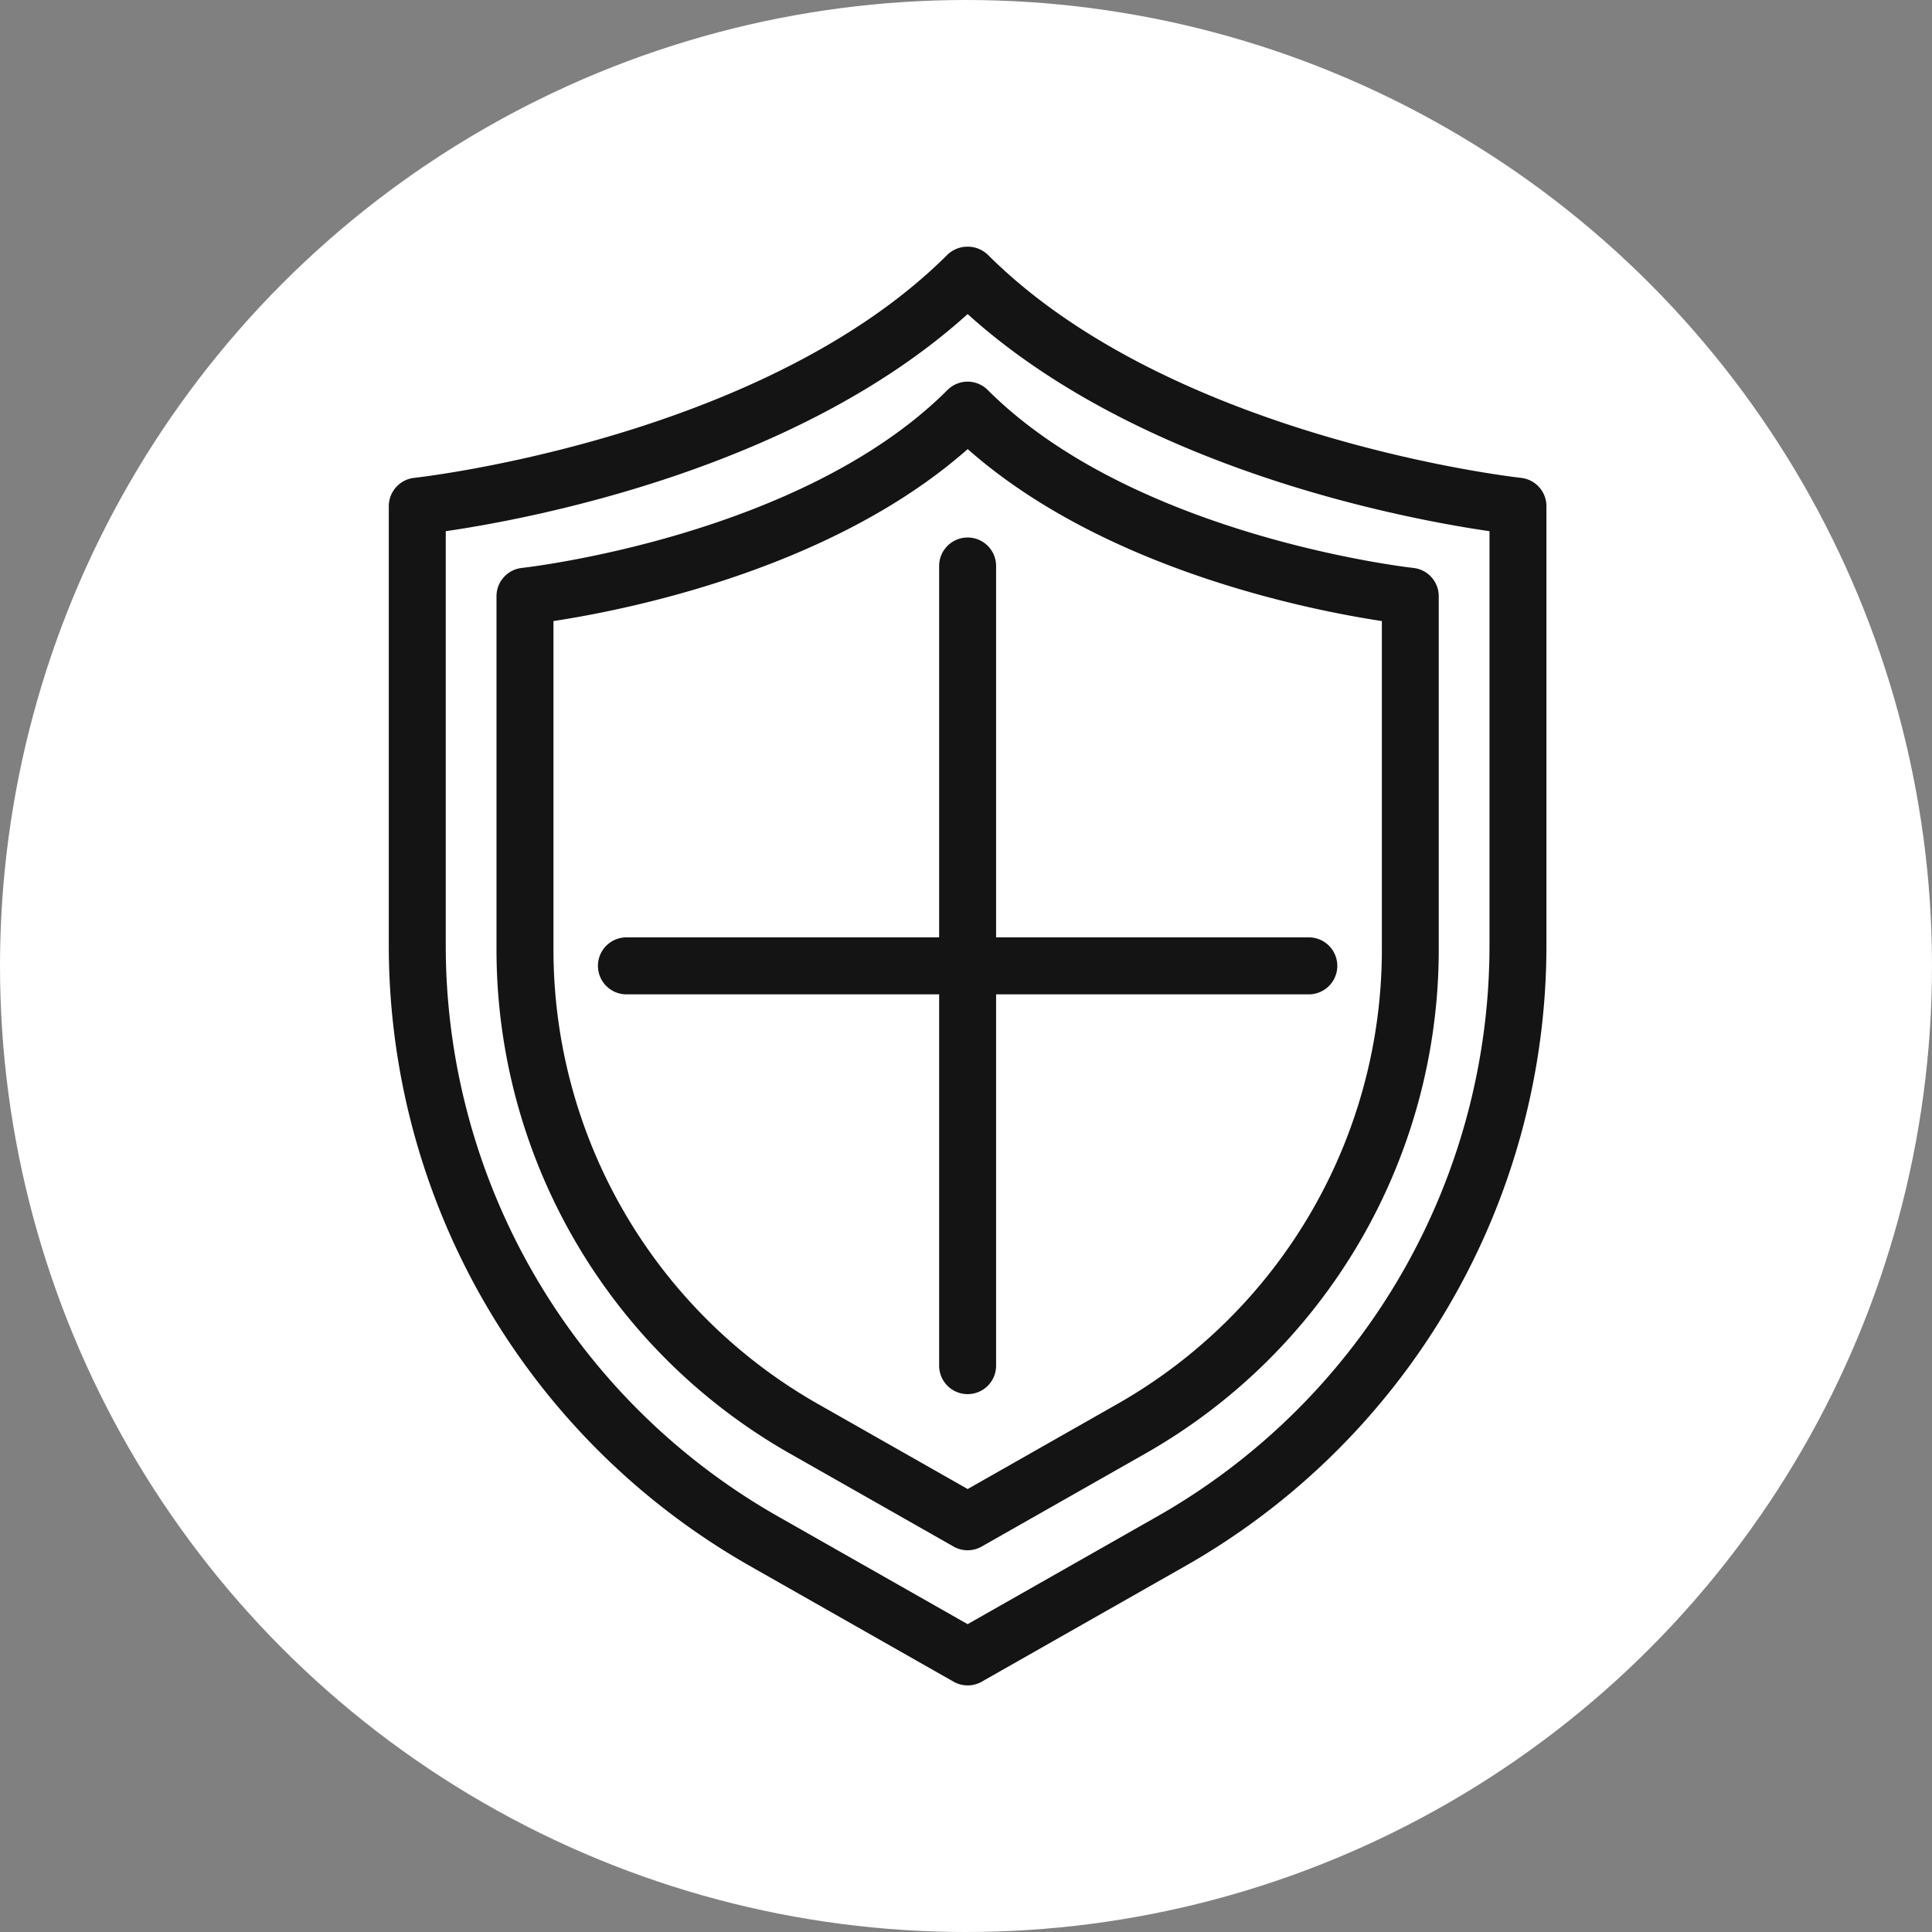
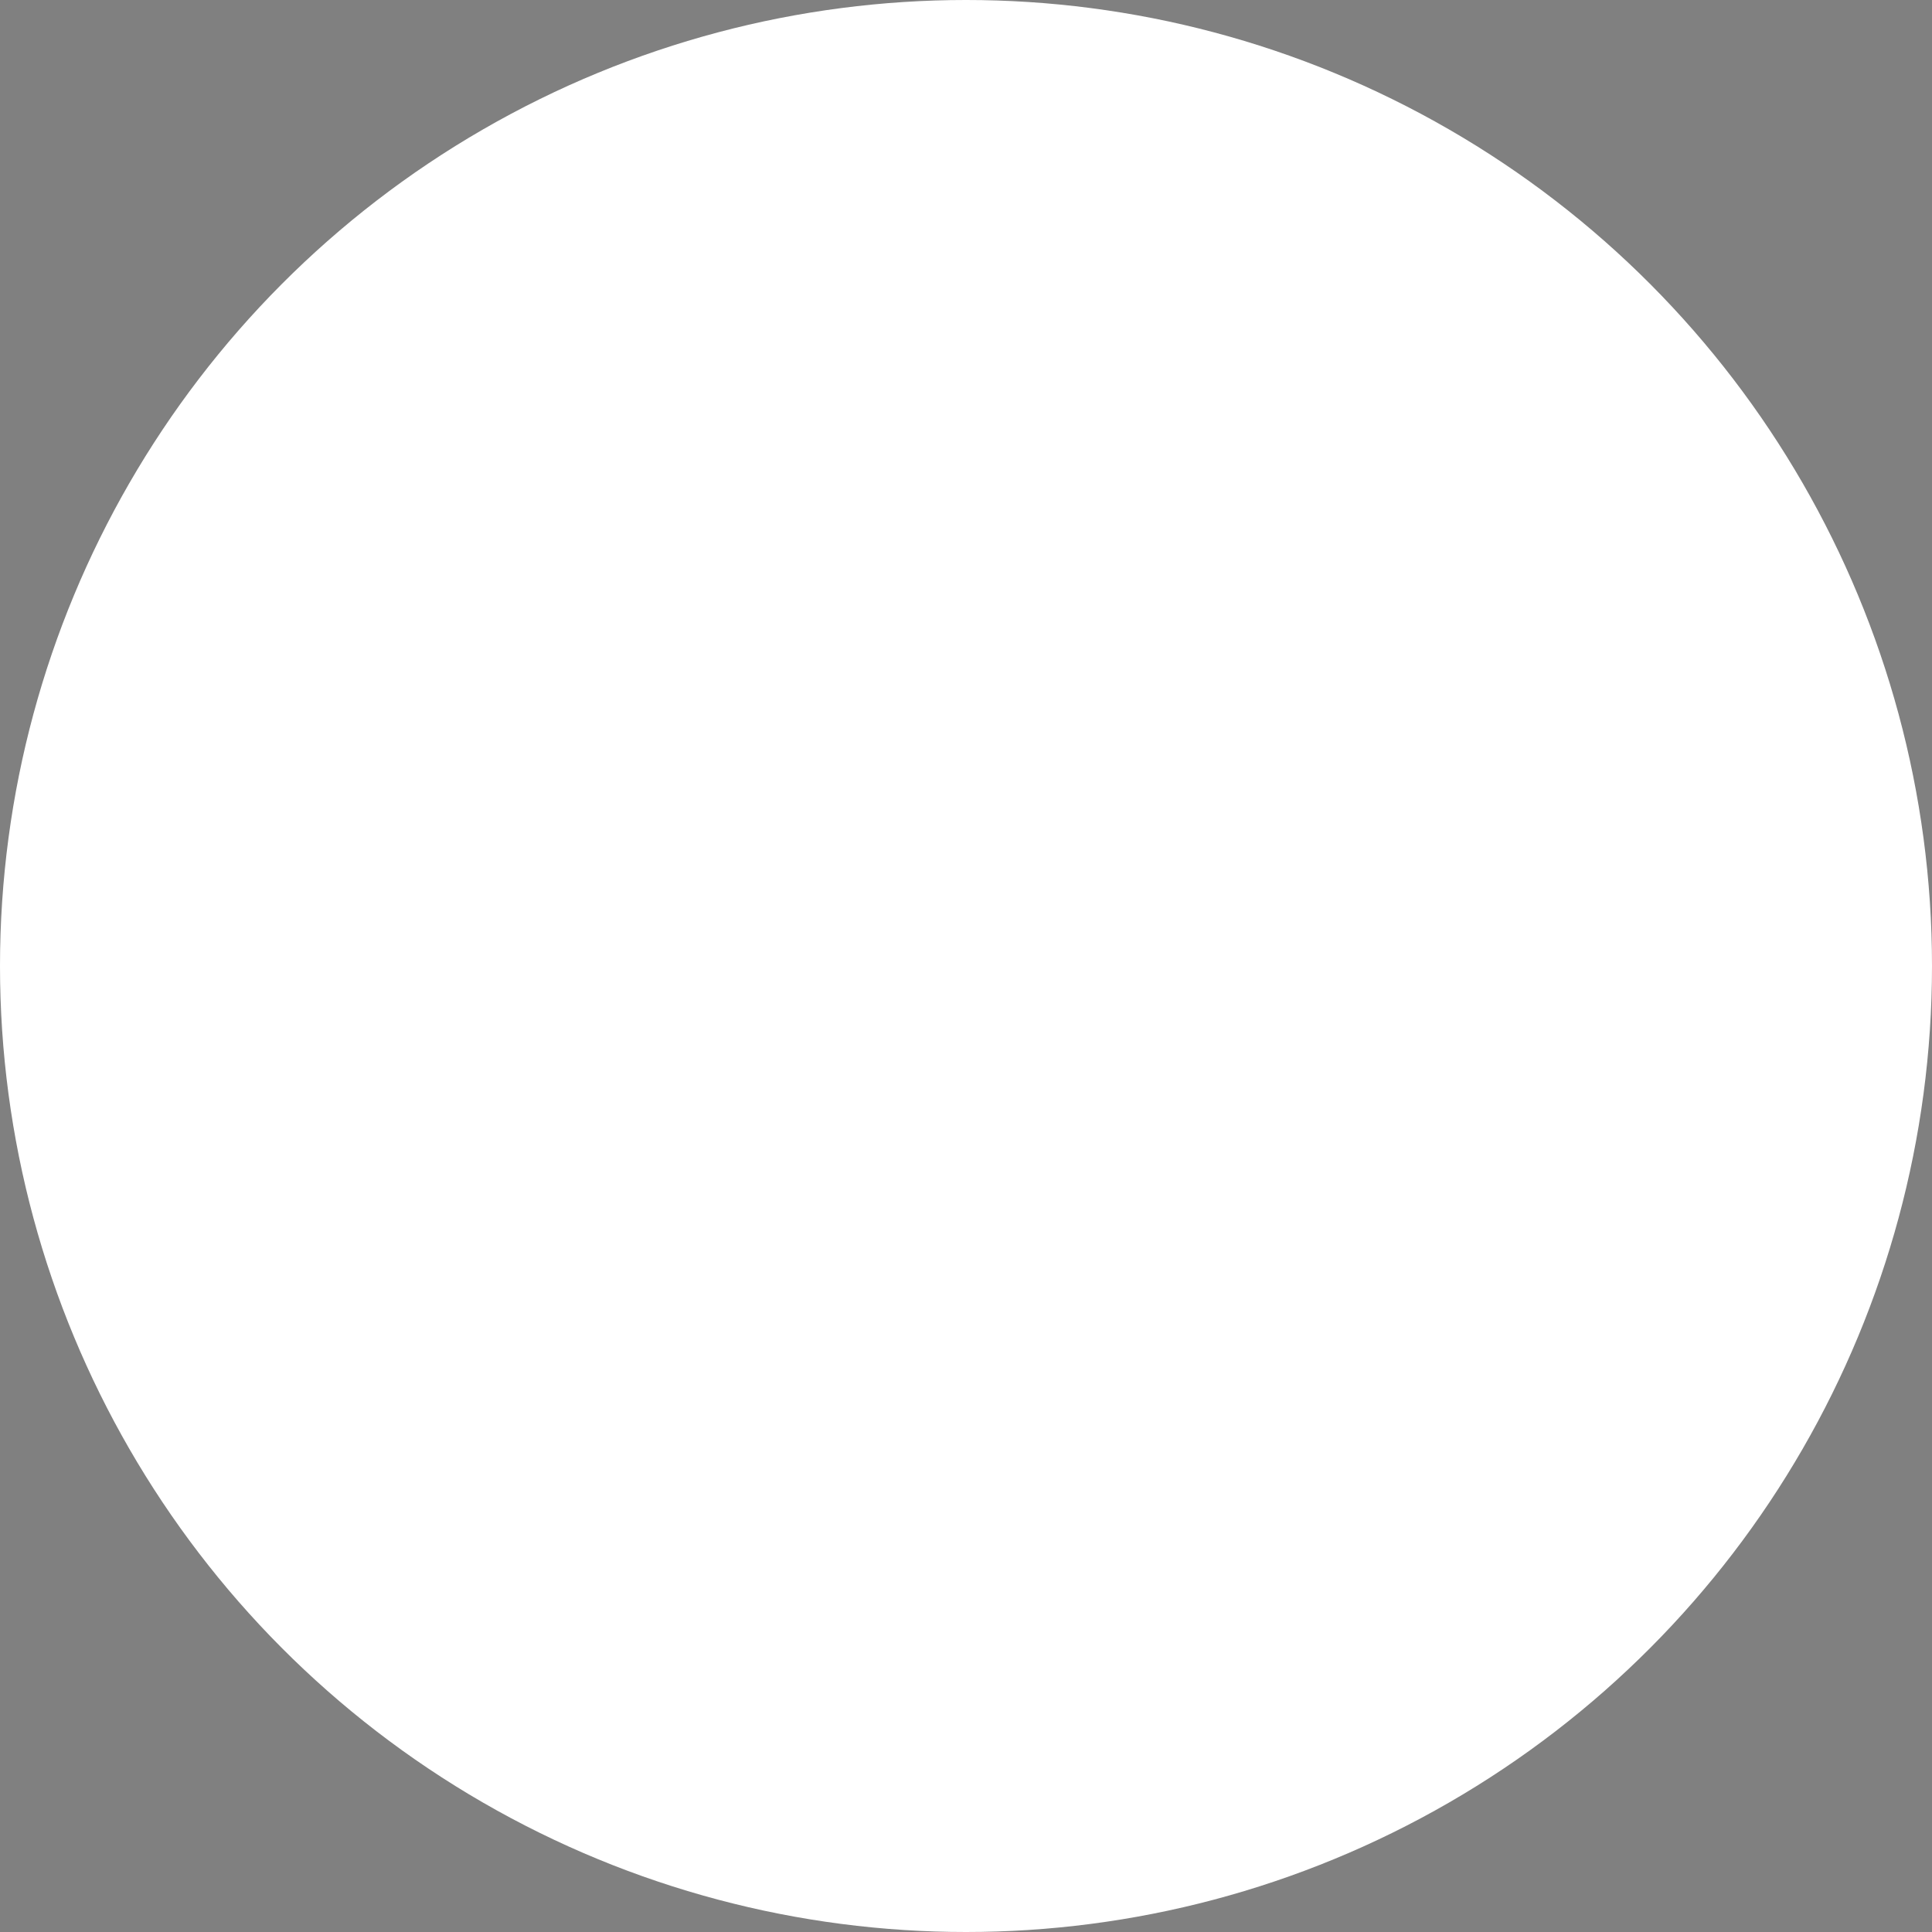
<svg xmlns="http://www.w3.org/2000/svg" width="72" height="72" viewBox="0 0 72 72">
  <rect x="0" y="0" width="72" height="72" fill="#808080" stroke="none" />
  <g transform="translate(-151.986 -0.149)">
    <circle cx="36" cy="36" r="36" transform="translate(151.986 0.149)" fill="#fff" />
    <g transform="translate(-74.567 -80.277)">
-       <path d="M262.614,143.236a1.058,1.058,0,0,1-.525-.139l-7.614-4.326a26.6,26.6,0,0,1-13.433-23.083V99.29a1.063,1.063,0,0,1,.95-1.056c.13-.013,13-1.45,19.871-8.318a1.093,1.093,0,0,1,1.5,0c6.869,6.868,19.742,8.305,19.871,8.318a1.063,1.063,0,0,1,.95,1.056v16.4a26.6,26.6,0,0,1-13.433,23.083l-7.614,4.326A1.054,1.054,0,0,1,262.614,143.236Zm-19.449-43.014v15.466a24.472,24.472,0,0,0,12.36,21.238l7.089,4.028,7.089-4.028a24.472,24.472,0,0,0,12.359-21.238V100.222c-3.115-.453-13.041-2.3-19.448-8.092C256.207,97.92,246.28,99.769,243.165,100.222Z" fill="#141414" />
-       <path d="M262.614,138.2a1.058,1.058,0,0,1-.525-.139l-6.123-3.479a21.6,21.6,0,0,1-10.91-18.746v-13.19a1.061,1.061,0,0,1,.95-1.055c.1-.012,10.386-1.161,15.857-6.631a1.06,1.06,0,0,1,1.5,0c5.471,5.47,15.754,6.619,15.858,6.631a1.061,1.061,0,0,1,.95,1.055v13.19a21.6,21.6,0,0,1-10.91,18.746l-6.124,3.479A1.054,1.054,0,0,1,262.614,138.2Zm-15.435-34.625v12.261a19.472,19.472,0,0,0,9.836,16.9l5.6,3.182,5.6-3.182a19.473,19.473,0,0,0,9.836-16.9V103.571c-2.682-.407-10.355-1.917-15.435-6.409C257.534,101.654,249.86,103.164,247.179,103.571Z" fill="#141414" />
-       <path d="M275.361,117.482H249.866a1.062,1.062,0,0,1,0-2.123h25.495a1.062,1.062,0,0,1,0,2.123Z" fill="#141414" />
-       <path d="M262.614,132.381a1.061,1.061,0,0,1-1.062-1.062v-29.8a1.061,1.061,0,1,1,2.123,0v29.8A1.061,1.061,0,0,1,262.614,132.381Z" fill="#141414" />
-     </g>
+       </g>
  </g>
</svg>